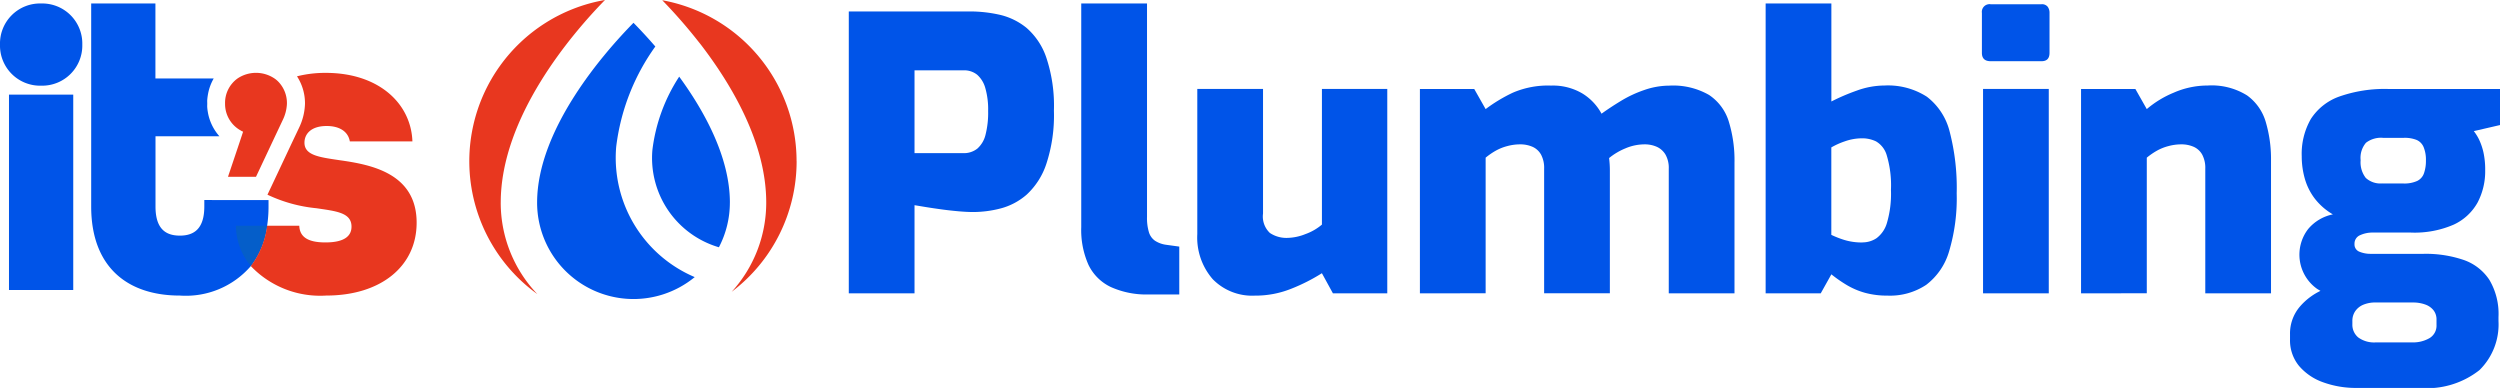
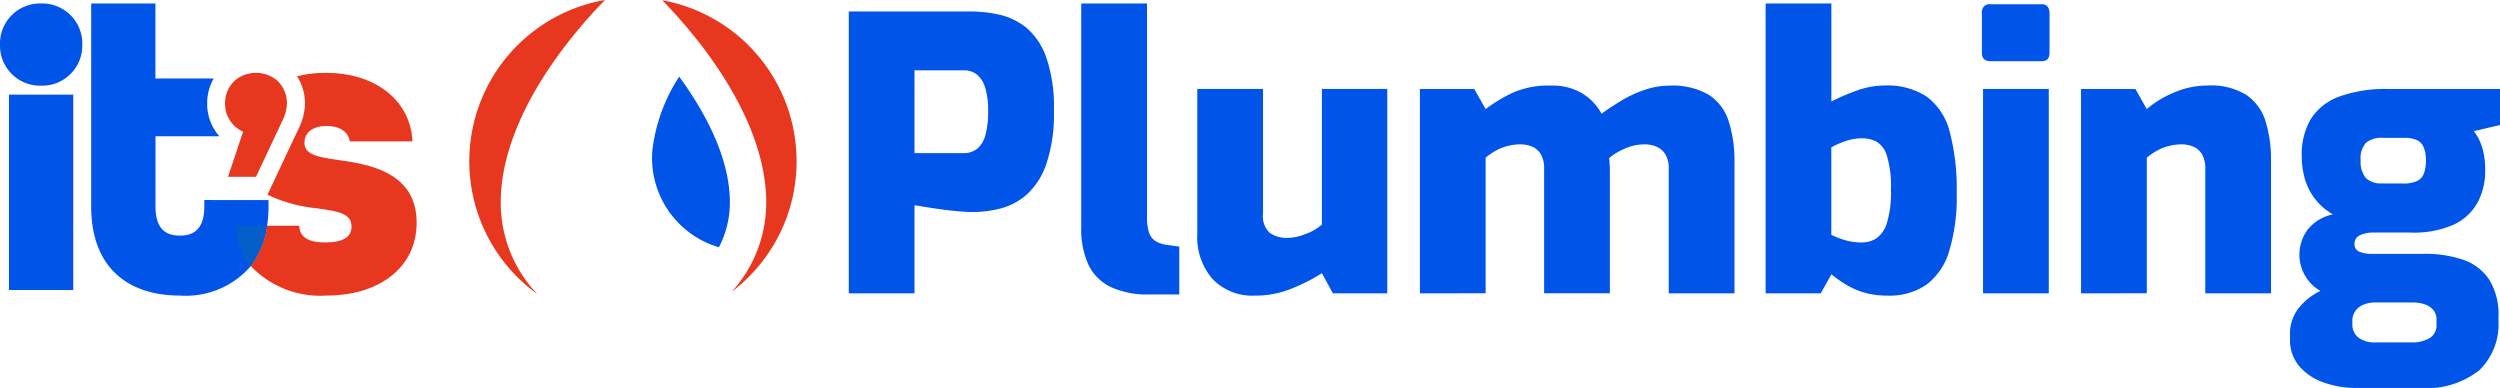
<svg xmlns="http://www.w3.org/2000/svg" height="30.612" viewBox="0 0 197.284 30.612" width="197.284">
  <clipPath id="a">
-     <path d="m0 0h197.284v30.612h-197.284z" />
+     <path d="m0 0h197.284v30.612h-197.284" />
  </clipPath>
  <g clip-path="url(#a)">
    <path d="m32.233 15.987a10.446 10.446 0 0 0 2.89 7.222 12.917 12.917 0 0 1 5.338-23.209c-2.621 2.679-8.227 9.227-8.227 15.987" fill="#e8371f" transform="translate(7.281 -.001)" />
-     <path d="m46.489 21.514a7.607 7.607 0 0 1 -12.437-5.882c0-5.843 5.37-11.911 7.606-14.186.467.474 1.063 1.109 1.723 1.871a17.071 17.071 0 0 0 -3.088 7.914 10.227 10.227 0 0 0 6.2 10.284" fill="#0054e8" transform="translate(8.333 .353)" />
    <path d="m47.48 14.8a7.6 7.6 0 0 1 -.865 3.524 7.341 7.341 0 0 1 -5.248-7.676 13.544 13.544 0 0 1 2.115-5.788c2.044 2.8 4 6.408 4 9.938" fill="#0054e8" transform="translate(10.116 1.189)" />
    <path d="m52.59 12.715a12.906 12.906 0 0 1 -5.126 10.31 10.441 10.441 0 0 0 2.728-7.043c0-4.664-2.672-9.226-5.183-12.494q-.1-.125-.2-.25a40.981 40.981 0 0 0 -2.823-3.223 12.906 12.906 0 0 1 10.6 12.7" fill="#e8371f" transform="translate(10.274 .003)" />
    <path d="m0 0h5.071v15.418h-5.071z" fill="#0054e8" transform="translate(.709 7.467)" />
    <path d="m3.246.221a3.161 3.161 0 0 0 -3.246 3.24 3.166 3.166 0 0 0 3.246 3.246 3.168 3.168 0 0 0 3.249-3.246 3.163 3.163 0 0 0 -3.249-3.24" fill="#0054e8" transform="translate(0 .054)" />
    <path d="m14.708 15.731v.509c0 1.76-.808 2.3-1.929 2.3s-1.923-.536-1.923-2.3v-5.54h5.044a3.83 3.83 0 0 1 -.92-1.948 3.361 3.361 0 0 1 -.045-.417v-.442a4.5 4.5 0 0 1 .071-.556 3.854 3.854 0 0 1 .444-1.2h-4.6v-5.916h-5.069v16.019c0 4.766 2.844 7.03 7 7.03a6.775 6.775 0 0 0 5.6-2.329 6.591 6.591 0 0 0 1.285-3.18 10.17 10.17 0 0 0 .11-1.517v-.509z" fill="#0054e8" transform="translate(1.415 .054)" />
    <path d="m14.955 14.31a5.052 5.052 0 0 0 1.18 3.184 6.607 6.607 0 0 0 1.283-3.181z" fill="#055ec9" transform="translate(3.659 3.501)" />
    <path d="m28.987 16.447c0 3.45-2.843 5.746-7.131 5.746a7.555 7.555 0 0 1 -5.956-2.328 6.6 6.6 0 0 0 1.285-3.181h2.542c.032.879.672 1.317 2.059 1.317 1.553 0 2.062-.541 2.062-1.246 0-1.115-1.219-1.219-2.772-1.453a11.6 11.6 0 0 1 -3.861-1.068l.381-.805 1.506-3.2.598-1.259a4.672 4.672 0 0 0 .477-1.912 3.909 3.909 0 0 0 -.631-2.166 9.086 9.086 0 0 1 2.282-.271c4.151 0 6.719 2.4 6.826 5.406h-4.939c-.133-.775-.81-1.214-1.826-1.214-1.246 0-1.754.639-1.754 1.317 0 1.012 1.212 1.148 2.769 1.382 2.4.34 6.083.986 6.083 4.935" fill="#e8371f" transform="translate(3.891 1.13)" />
    <path d="m13.131 6.627c0 .065 0 .133.006.2v-.443c0 .08-.006.159-.006.243" fill="#055ec9" transform="translate(3.213 1.562)" />
    <path d="m19.151 7.058a3.253 3.253 0 0 1 -.335 1.293l-.6 1.27-1.506 3.2h-2.21l.9-2.679.174-.523.118-.358a.841.841 0 0 1 -.183-.092 2.387 2.387 0 0 1 -1.24-2.112 2.371 2.371 0 0 1 .991-2 2.615 2.615 0 0 1 2.9 0 1.922 1.922 0 0 1 .378.331 2.427 2.427 0 0 1 .612 1.669" fill="#e8371f" transform="translate(3.492 1.13)" />
    <g fill="#0054e8">
      <path d="m53.813 22.97v-22.244h9.593a10.724 10.724 0 0 1 2.278.254 5.2 5.2 0 0 1 2.145 1.034 5.393 5.393 0 0 1 1.571 2.354 11.976 11.976 0 0 1 .6 4.182 12.237 12.237 0 0 1 -.6 4.212 5.762 5.762 0 0 1 -1.543 2.413 5.072 5.072 0 0 1 -2.057 1.095 8.645 8.645 0 0 1 -2.16.285c-.358 0-.759-.021-1.2-.061s-.879-.088-1.319-.149-.844-.119-1.214-.18l-.907-.15v6.955zm5.187-11.062h3.837a1.7 1.7 0 0 0 1.124-.361 2.118 2.118 0 0 0 .639-1.077 6.967 6.967 0 0 0 .209-1.889 6.067 6.067 0 0 0 -.224-1.814 2.168 2.168 0 0 0 -.645-1.049 1.643 1.643 0 0 0 -1.079-.345h-3.861z" transform="translate(13.168 .177)" />
      <path d="m73.889 23.183a6.82 6.82 0 0 1 -3-.584 3.72 3.72 0 0 1 -1.769-1.755 6.746 6.746 0 0 1 -.57-2.967v-17.657h5.19v16.848a3.912 3.912 0 0 0 .149 1.2 1.266 1.266 0 0 0 .479.675 2.12 2.12 0 0 0 .84.315l1.078.149v3.778z" transform="translate(16.775 .053)" />
      <path d="m80.465 21.948a4.344 4.344 0 0 1 -3.342-1.3 5.009 5.009 0 0 1 -1.215-3.552v-11.456h5.187v9.832a1.785 1.785 0 0 0 .54 1.53 2.344 2.344 0 0 0 1.408.39 4.025 4.025 0 0 0 1.4-.3 4.166 4.166 0 0 0 1.3-.749v-10.703h5.157v16.129h-4.289l-.87-1.589a14.466 14.466 0 0 1 -2.428 1.229 7.57 7.57 0 0 1 -2.848.54" transform="translate(18.575 1.38)" />
      <path d="m90.022 21.822v-16.128h4.287l.9 1.588a12.239 12.239 0 0 1 2.158-1.3 7.012 7.012 0 0 1 3-.555 4.551 4.551 0 0 1 2.488.63 4.214 4.214 0 0 1 1.5 1.589q.661-.48 1.515-1a9.323 9.323 0 0 1 1.858-.87 6.05 6.05 0 0 1 1.963-.345 5.684 5.684 0 0 1 3.149.736 3.892 3.892 0 0 1 1.558 2.1 10.44 10.44 0 0 1 .449 3.252v10.303h-5.187v-9.833a2.127 2.127 0 0 0 -.254-1.109 1.535 1.535 0 0 0 -.675-.615 2.32 2.32 0 0 0 -.99-.2 3.856 3.856 0 0 0 -1.5.315 5.078 5.078 0 0 0 -1.29.765c.02.159.035.32.045.479s.016.32.016.479v9.714h-5.187v-9.828a2.221 2.221 0 0 0 -.24-1.109 1.45 1.45 0 0 0 -.66-.615 2.4 2.4 0 0 0 -1.019-.2 3.868 3.868 0 0 0 -.988.136 3.824 3.824 0 0 0 -.93.375 5.416 5.416 0 0 0 -.779.54v10.7z" transform="translate(22.028 1.327)" />
      <path d="m121.566 23.274a6.535 6.535 0 0 1 -1.8-.225 5.973 5.973 0 0 1 -1.408-.6 10.633 10.633 0 0 1 -1.23-.854l-.839 1.5h-4.348v-22.875h5.187v7.736a16.355 16.355 0 0 1 1.994-.855 6.473 6.473 0 0 1 2.2-.406 5.666 5.666 0 0 1 3.342.885 4.971 4.971 0 0 1 1.8 2.758 17.657 17.657 0 0 1 .554 4.871 14.606 14.606 0 0 1 -.6 4.572 5.11 5.11 0 0 1 -1.8 2.639 5.14 5.14 0 0 1 -3.058.855m-1.978-4.2a1.99 1.99 0 0 0 1.109-.331 2.3 2.3 0 0 0 .824-1.212 8.147 8.147 0 0 0 .315-2.594 8.267 8.267 0 0 0 -.33-2.728 1.866 1.866 0 0 0 -.854-1.109 2.527 2.527 0 0 0 -1.064-.24 4.115 4.115 0 0 0 -1.394.24 5.873 5.873 0 0 0 -1.064.479v6.9a7.424 7.424 0 0 0 1.019.4 4.655 4.655 0 0 0 1.439.2" transform="translate(27.392 .053)" />
      <path d="m126.342 4.765c-.459 0-.69-.219-.69-.66v-3.148a.609.609 0 0 1 .69-.688h4.017a.567.567 0 0 1 .48.194.789.789 0 0 1 .149.494v3.148c0 .441-.21.66-.63.66zm-.6 2.189h5.187v16.128h-5.187z" transform="translate(30.747 .065)" />
      <path d="m131.938 21.822v-16.128h4.287l.9 1.588a7.915 7.915 0 0 1 2.113-1.29 6.656 6.656 0 0 1 2.684-.57 5.273 5.273 0 0 1 3.117.78 3.935 3.935 0 0 1 1.484 2.128 10.286 10.286 0 0 1 .406 2.967v10.525h-5.187v-9.833a2.221 2.221 0 0 0 -.24-1.109 1.45 1.45 0 0 0 -.66-.615 2.4 2.4 0 0 0 -1.019-.2 3.868 3.868 0 0 0 -.988.136 3.824 3.824 0 0 0 -.93.375 5.417 5.417 0 0 0 -.779.54v10.7z" transform="translate(32.285 1.327)" />
      <path d="m150.455 29.232a7.538 7.538 0 0 1 -2.667-.449 4.427 4.427 0 0 1 -1.9-1.3 3.171 3.171 0 0 1 -.7-2.084v-.391a3.26 3.26 0 0 1 .749-2.158 4.987 4.987 0 0 1 1.918-1.394 6.345 6.345 0 0 1 2.488-.494l1.619 1.528a2.458 2.458 0 0 0 -1 .18 1.453 1.453 0 0 0 -.63.509 1.348 1.348 0 0 0 -.224.78v.241a1.3 1.3 0 0 0 .464 1.049 2.126 2.126 0 0 0 1.394.39h2.834a2.59 2.59 0 0 0 1.409-.344 1.146 1.146 0 0 0 .539-1.034v-.419a1.169 1.169 0 0 0 -.224-.721 1.434 1.434 0 0 0 -.645-.464 2.8 2.8 0 0 0 -1.019-.166h-3.148a7.182 7.182 0 0 1 -4.391-1.079 3.308 3.308 0 0 1 -.7-4.721 3.423 3.423 0 0 1 1.948-1.154 4.952 4.952 0 0 1 -1.439-1.26 4.725 4.725 0 0 1 -.779-1.573 6.438 6.438 0 0 1 -.239-1.754 5.521 5.521 0 0 1 .718-2.937 4.434 4.434 0 0 1 2.234-1.77 10.789 10.789 0 0 1 3.911-.6h8.785v2.845l-2.069.479a3.725 3.725 0 0 1 .434.706 4.825 4.825 0 0 1 .33.988 6.29 6.29 0 0 1 .134 1.394 5.288 5.288 0 0 1 -.6 2.548 4.138 4.138 0 0 1 -1.875 1.739 7.728 7.728 0 0 1 -3.4.63h-2.969a2.349 2.349 0 0 0 -1.034.21.714.714 0 0 0 -.434.688.609.609 0 0 0 .39.615 2.28 2.28 0 0 0 .9.166h4.166a9.221 9.221 0 0 1 3.148.479 3.992 3.992 0 0 1 2.039 1.575 5.25 5.25 0 0 1 .719 2.923v.33a5.052 5.052 0 0 1 -1.5 3.867 6.7 6.7 0 0 1 -4.706 1.408zm2.009-16.132h1.679a2.441 2.441 0 0 0 1.079-.2 1.052 1.052 0 0 0 .539-.614 2.924 2.924 0 0 0 .151-.99 2.637 2.637 0 0 0 -.18-1.064 1.06 1.06 0 0 0 -.554-.569 2.521 2.521 0 0 0 -1-.166h-1.649a1.94 1.94 0 0 0 -1.348.39 1.832 1.832 0 0 0 -.421 1.379 2 2 0 0 0 .406 1.394 1.712 1.712 0 0 0 1.3.434" transform="translate(35.526 1.38)" />
    </g>
  </g>
</svg>